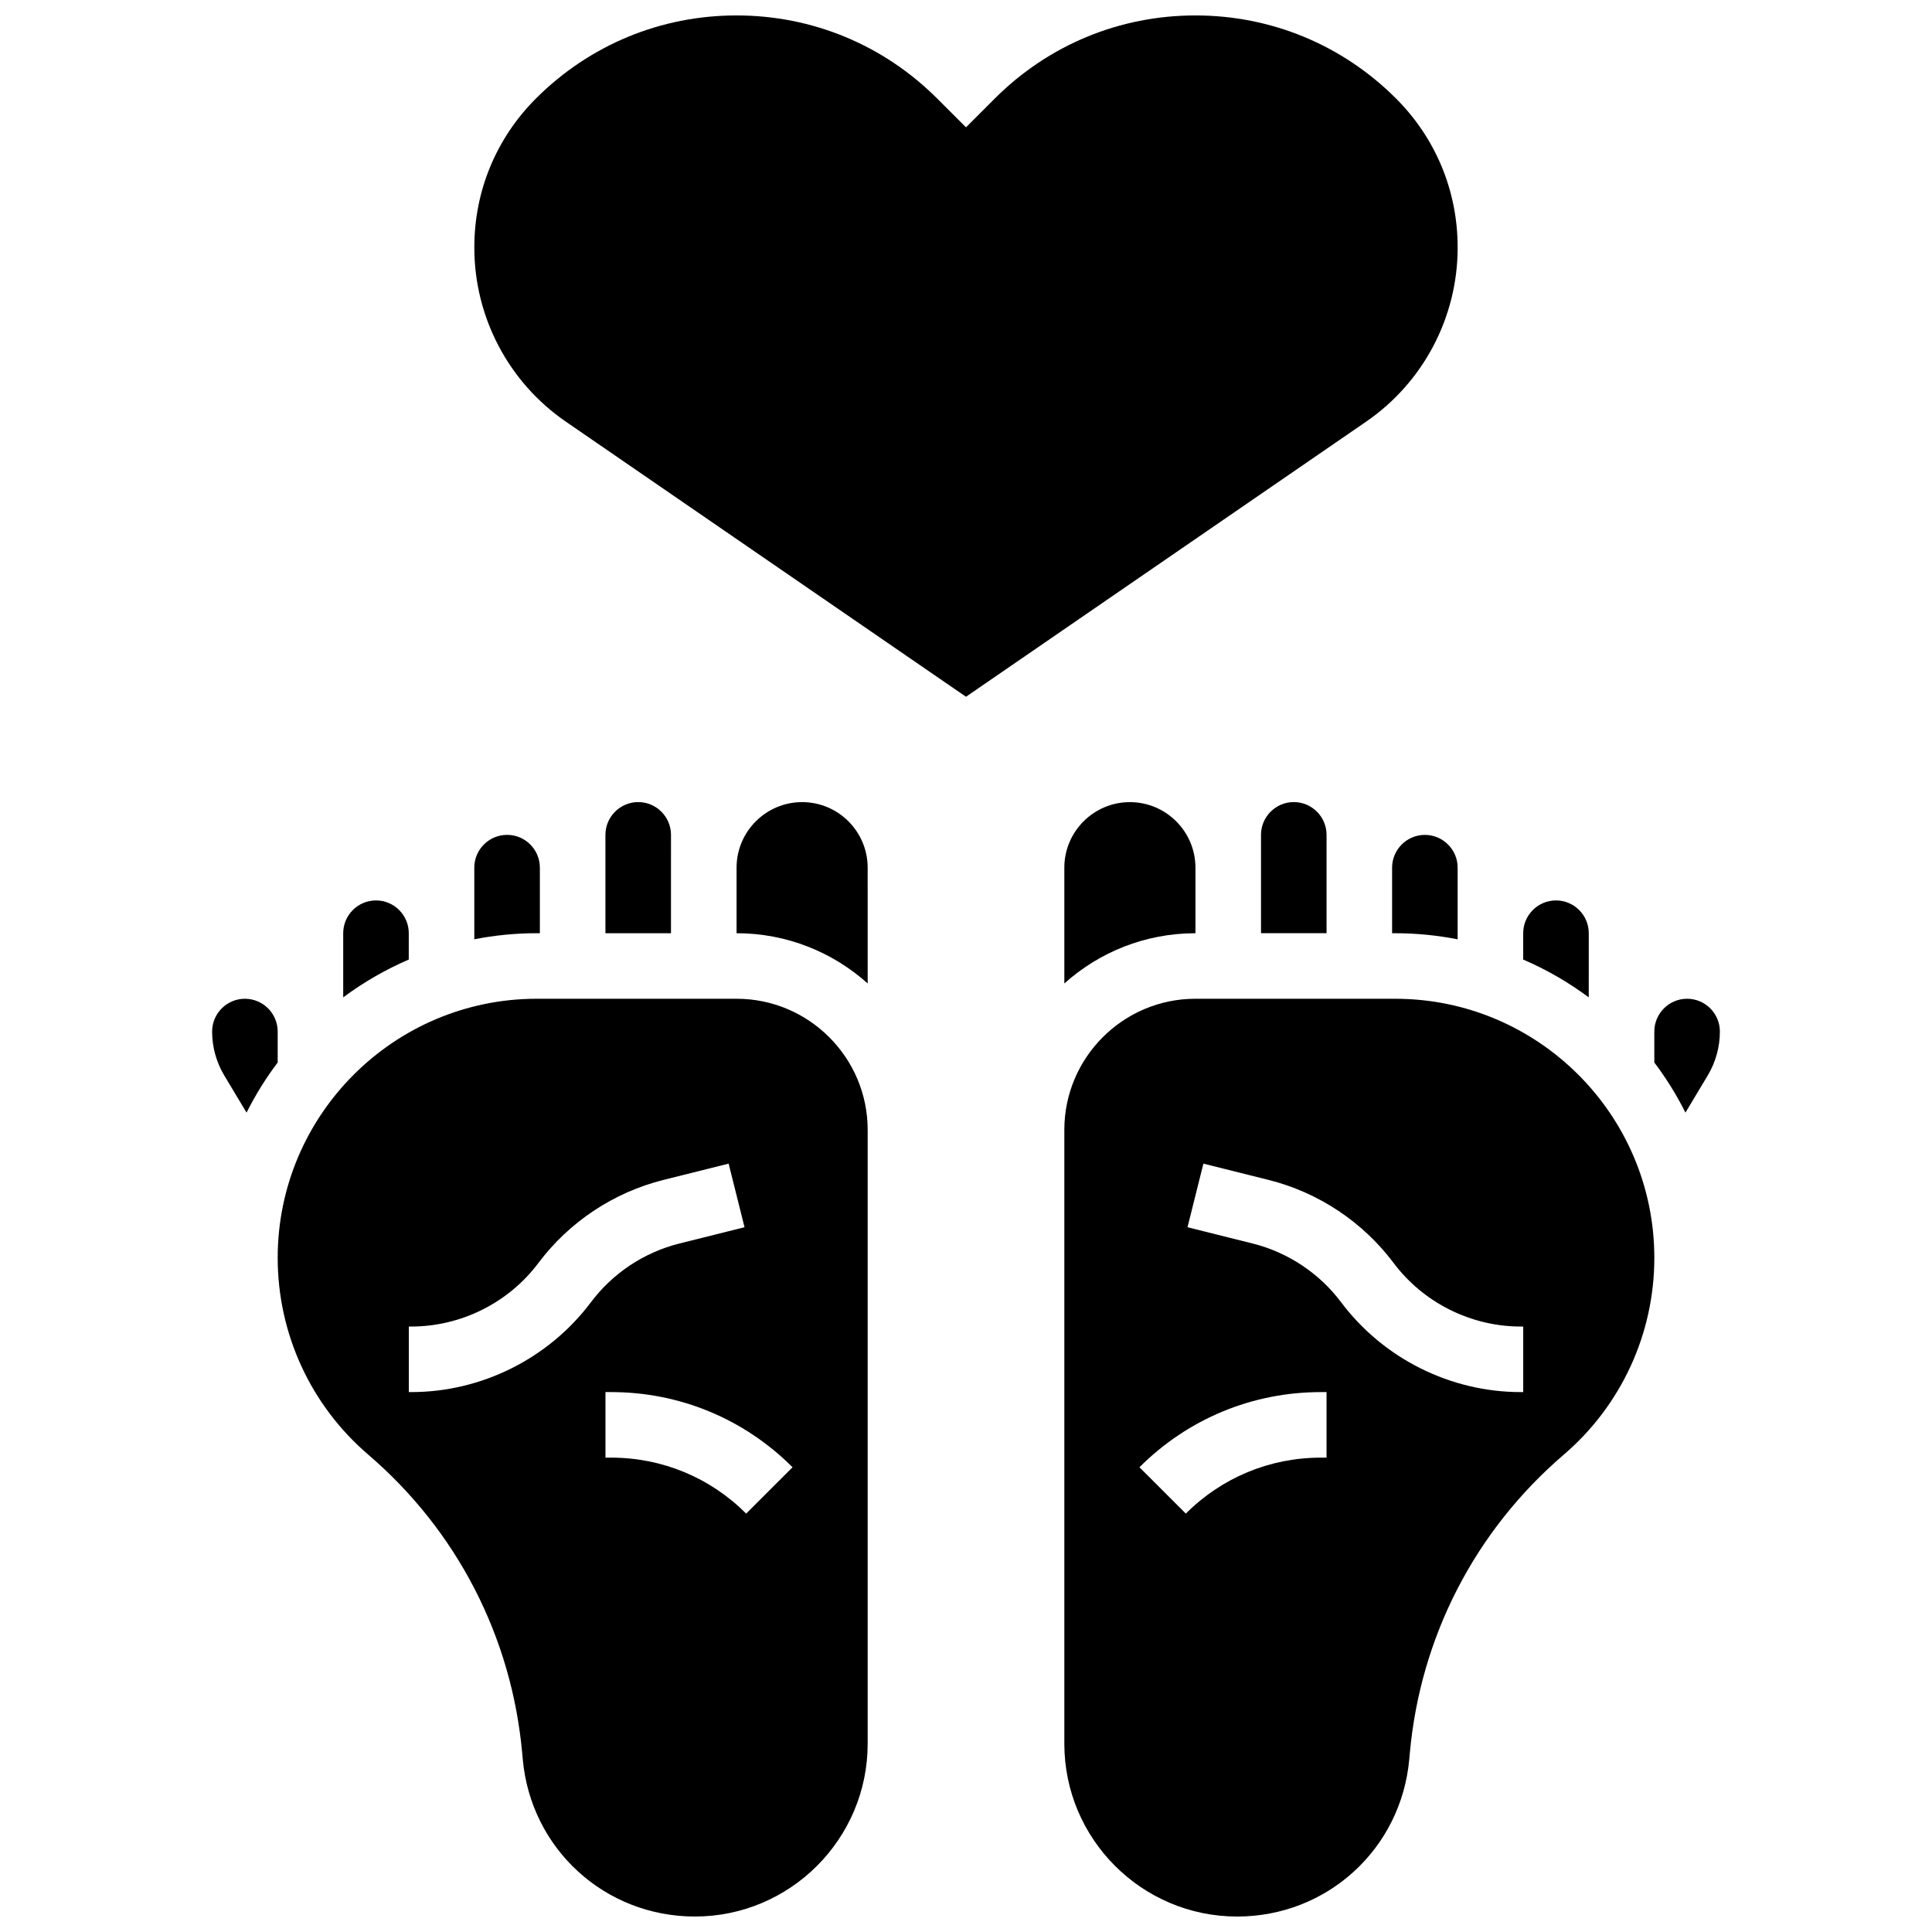
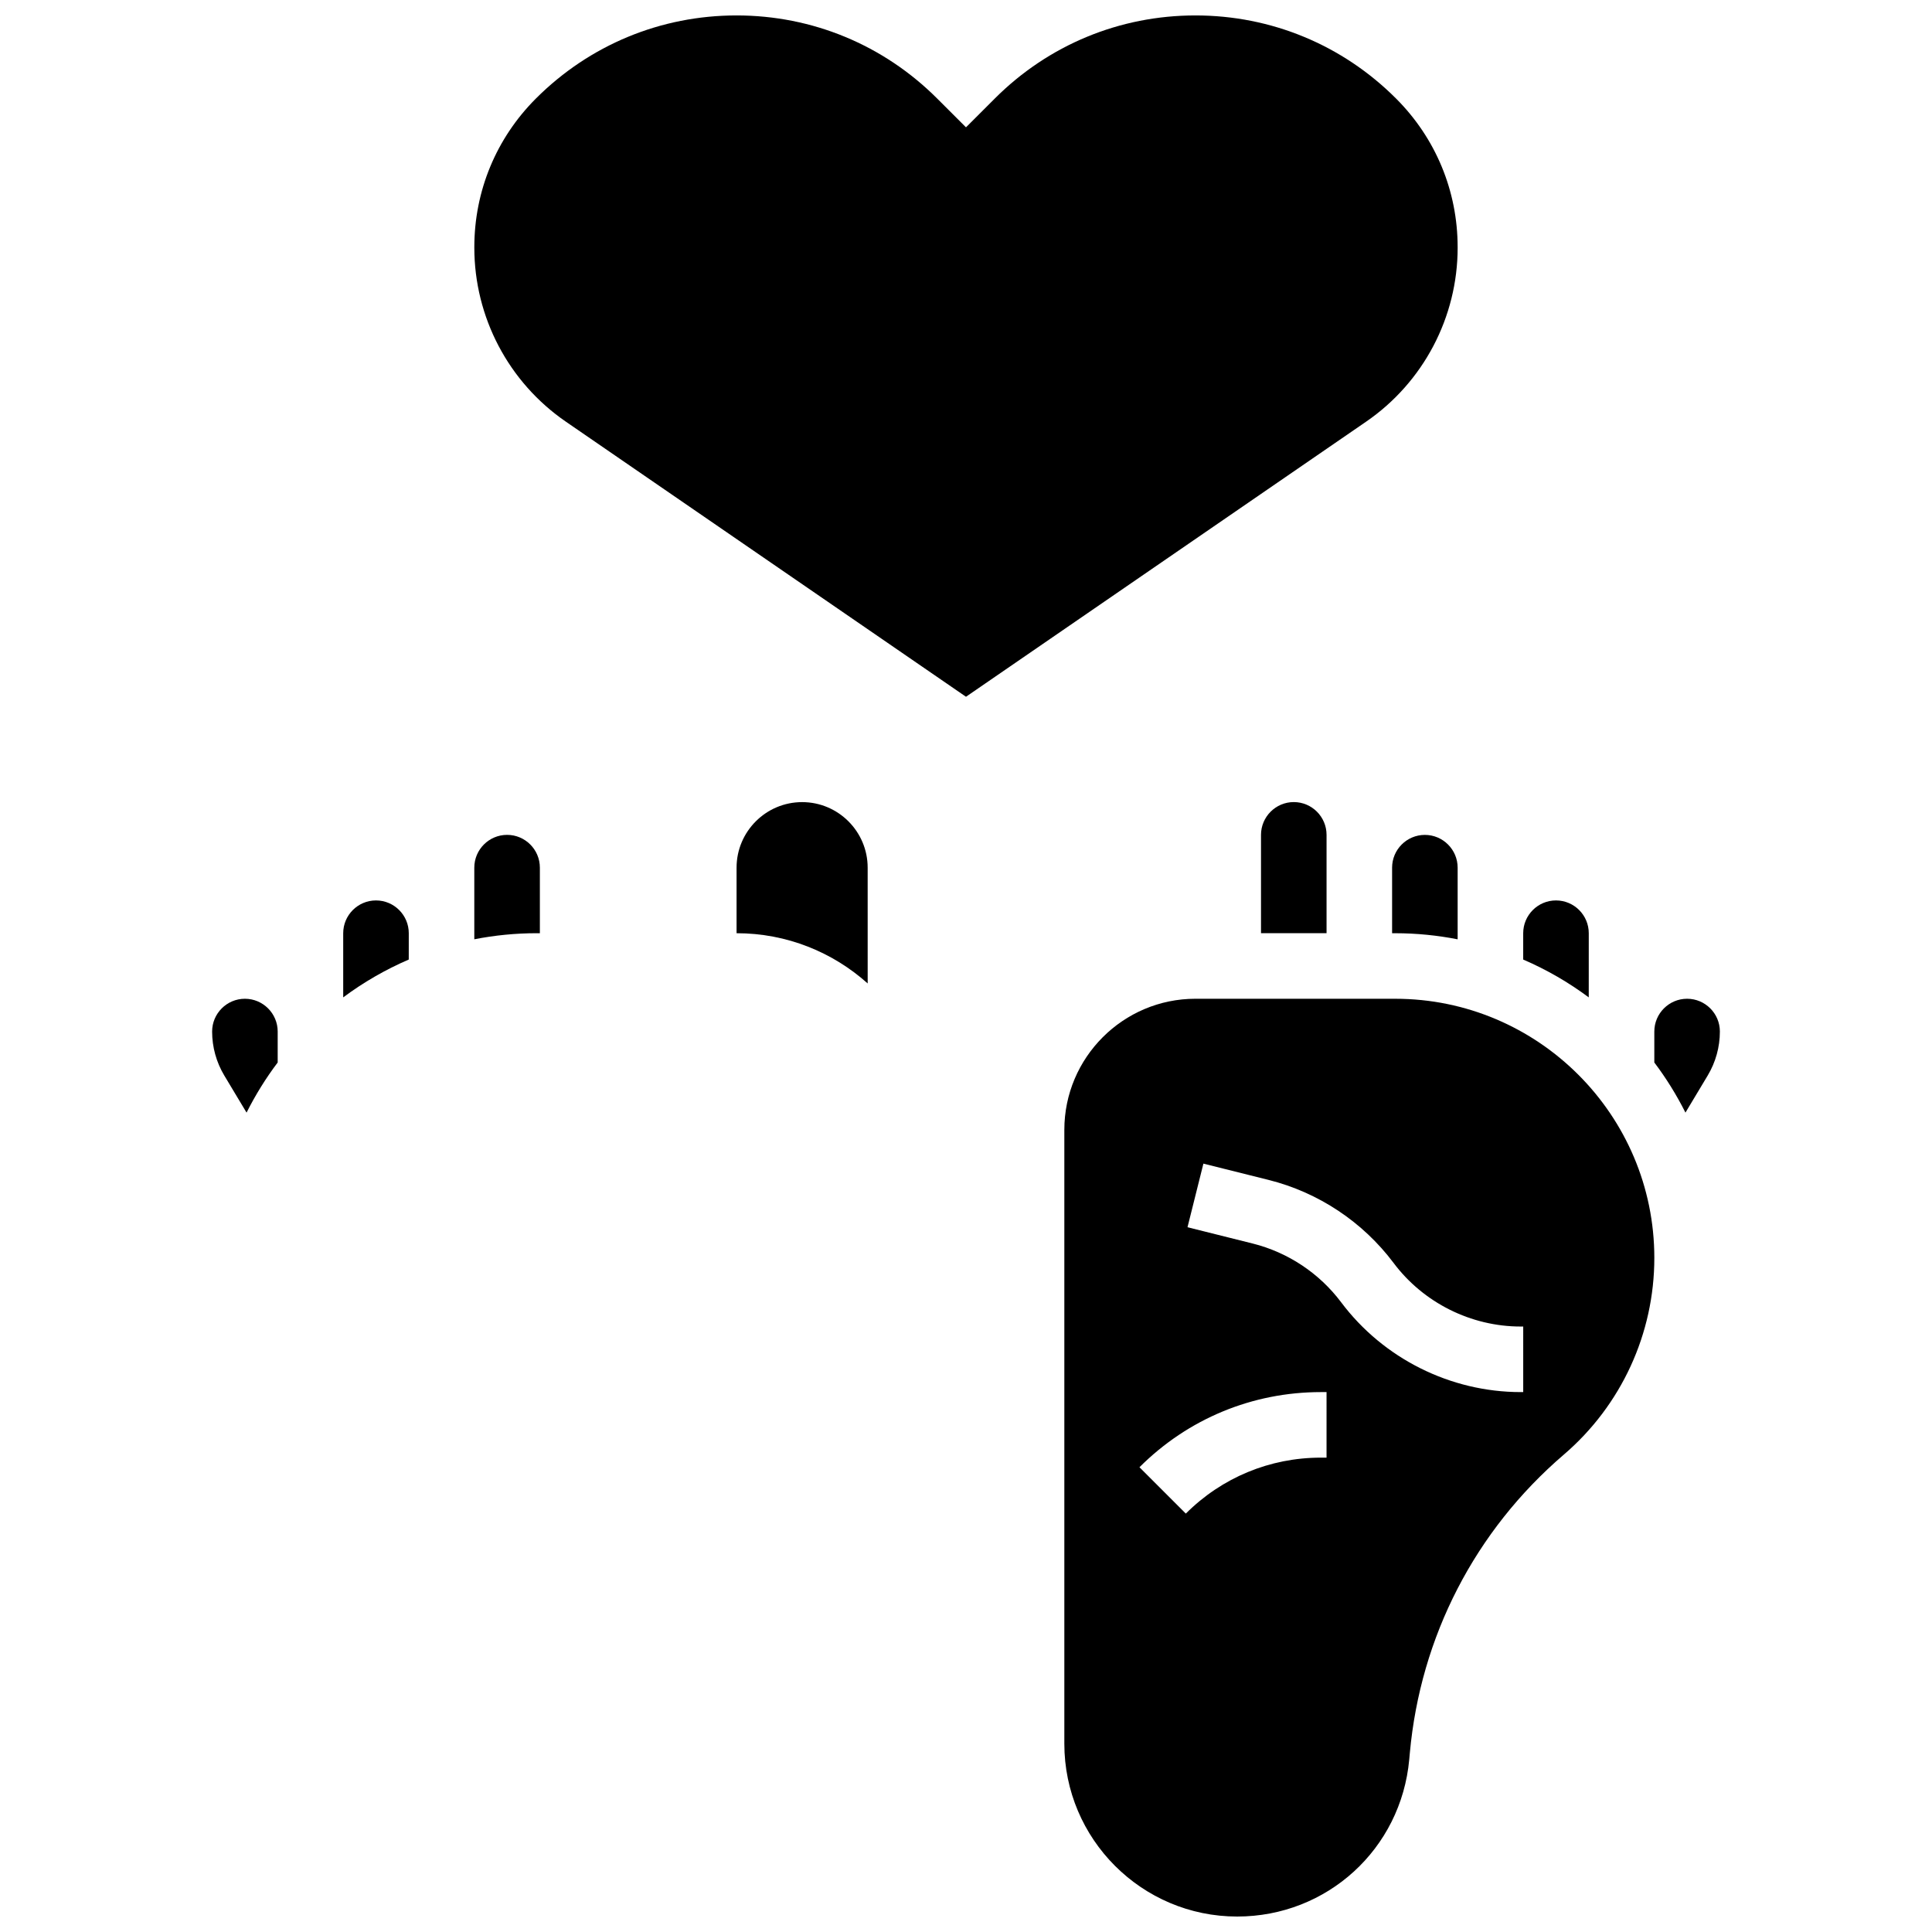
<svg xmlns="http://www.w3.org/2000/svg" width="800px" height="800px" version="1.1" viewBox="144 144 512 512">
  <defs>
    <clipPath id="c">
      <path d="m217 408h157v243.9h-157z" />
    </clipPath>
    <clipPath id="b">
      <path d="m426 408h157v243.9h-157z" />
    </clipPath>
    <clipPath id="a">
      <path d="m269 148.09h262v180.91h-262z" />
    </clipPath>
  </defs>
  <path d="m252.33 391.31c0-4.789-3.898-8.688-8.688-8.688-4.789 0-8.688 3.898-8.688 8.688v17.004c5.348-3.984 11.176-7.356 17.371-10.023z" />
  <path d="m287.07 391.31v-17.375c0-4.789-3.898-8.688-8.688-8.688-4.789 0-8.688 3.898-8.688 8.688v18.984c5.359-1.047 10.887-1.609 16.547-1.609z" />
  <path d="m356.57 356.57c-9.578 0-17.371 7.793-17.371 17.371v17.371c13.34 0 25.516 5.043 34.746 13.312l-0.004-30.684c0-9.578-7.793-17.371-17.371-17.371z" />
  <path d="m217.59 417.37c0-4.789-3.898-8.688-8.688-8.688-4.789 0-8.688 3.898-8.688 8.688 0 4.109 1.117 8.141 3.231 11.664l5.894 9.82c2.356-4.684 5.113-9.133 8.25-13.281z" />
  <g clip-path="url(#c)">
-     <path d="m339.2 408.68h-52.949c-37.859 0-68.66 30.805-68.66 68.664 0 20.07 8.738 39.07 23.977 52.133 23.52 20.16 38.016 48.25 40.82 79.102l0.152 1.672c2.16 23.742 21.766 41.648 45.609 41.648 25.25 0 45.793-20.543 45.793-45.793v-162.68c0-19.156-15.586-34.746-34.742-34.746zm-38.617 80.445c-11.176 14.898-28.965 23.793-47.586 23.793h-0.66v-17.371h0.66c13.184 0 25.777-6.297 33.688-16.844 8.172-10.895 19.949-18.715 33.16-22.016l17.25-4.312 4.215 16.855-17.25 4.312c-9.355 2.332-17.691 7.867-23.477 15.582zm41.16 55.992c-9.562-9.562-22.277-14.828-35.801-14.828h-1.488v-17.371h1.492c18.164 0 35.238 7.074 48.082 19.918z" />
-   </g>
-   <path d="m321.82 365.25c0-4.789-3.898-8.688-8.688-8.688-4.789 0-8.688 3.898-8.688 8.688v26.062h17.371v-17.371z" />
+     </g>
  <g clip-path="url(#b)">
    <path d="m513.75 408.68h-52.945c-19.16 0-34.746 15.586-34.746 34.746v162.68c0 25.254 20.543 45.797 45.797 45.797 23.844 0 43.449-17.906 45.609-41.648l0.152-1.676c2.805-30.848 17.301-58.941 40.82-79.098 15.234-13.062 23.977-32.062 23.977-52.133 0-37.859-30.805-68.664-68.664-68.664zm-18.203 121.61h-1.492c-13.523 0-26.234 5.266-35.801 14.828l-12.285-12.285c12.852-12.84 29.926-19.914 48.09-19.914h1.488zm52.121-17.371h-0.66c-18.621 0-36.41-8.895-47.586-23.793-5.785-7.715-14.121-13.25-23.473-15.586l-17.25-4.312 4.215-16.855 17.25 4.312c13.211 3.305 24.988 11.121 33.156 22.016 7.91 10.547 20.504 16.844 33.688 16.844l0.66 0.004z" />
  </g>
  <path d="m591.1 408.68c-4.789 0-8.688 3.898-8.688 8.688v8.203c3.137 4.148 5.894 8.598 8.25 13.281l5.891-9.82c2.113-3.523 3.231-7.559 3.231-11.664 0.004-4.789-3.894-8.688-8.684-8.688z" />
-   <path d="m426.06 373.94v30.688c9.227-8.273 21.406-13.312 34.746-13.312v-17.371c0-9.578-7.793-17.371-17.371-17.371-9.582-0.004-17.375 7.789-17.375 17.367z" />
  <path d="m478.18 365.25v26.059h17.371v-26.062c0-4.789-3.898-8.688-8.688-8.688-4.785 0.004-8.684 3.902-8.684 8.691z" />
  <path d="m565.04 391.31c0-4.789-3.898-8.688-8.688-8.688-4.789 0-8.688 3.898-8.688 8.688v6.981c6.199 2.668 12.023 6.043 17.371 10.023z" />
  <path d="m512.92 373.94v17.375h0.828c5.66 0 11.188 0.566 16.543 1.613v-18.984c0-4.789-3.898-8.688-8.688-8.688-4.789 0-8.684 3.894-8.684 8.684z" />
  <g clip-path="url(#a)">
    <path d="m530.29 209.62v-0.109c0-14.883-5.797-28.875-16.32-39.398-14.199-14.203-33.082-22.023-53.168-22.023-20.086 0-38.969 7.82-53.172 22.023l-7.633 7.629-7.644-7.637c-14.203-14.195-33.082-22.016-53.16-22.016-20.086 0-38.969 7.82-53.172 22.023-10.523 10.523-16.32 24.516-16.32 39.398v0.109c0 18.441 9.07 35.688 24.266 46.133l106.03 72.895 106.03-72.895c15.195-10.445 24.266-27.691 24.266-46.133z" />
  </g>
</svg>